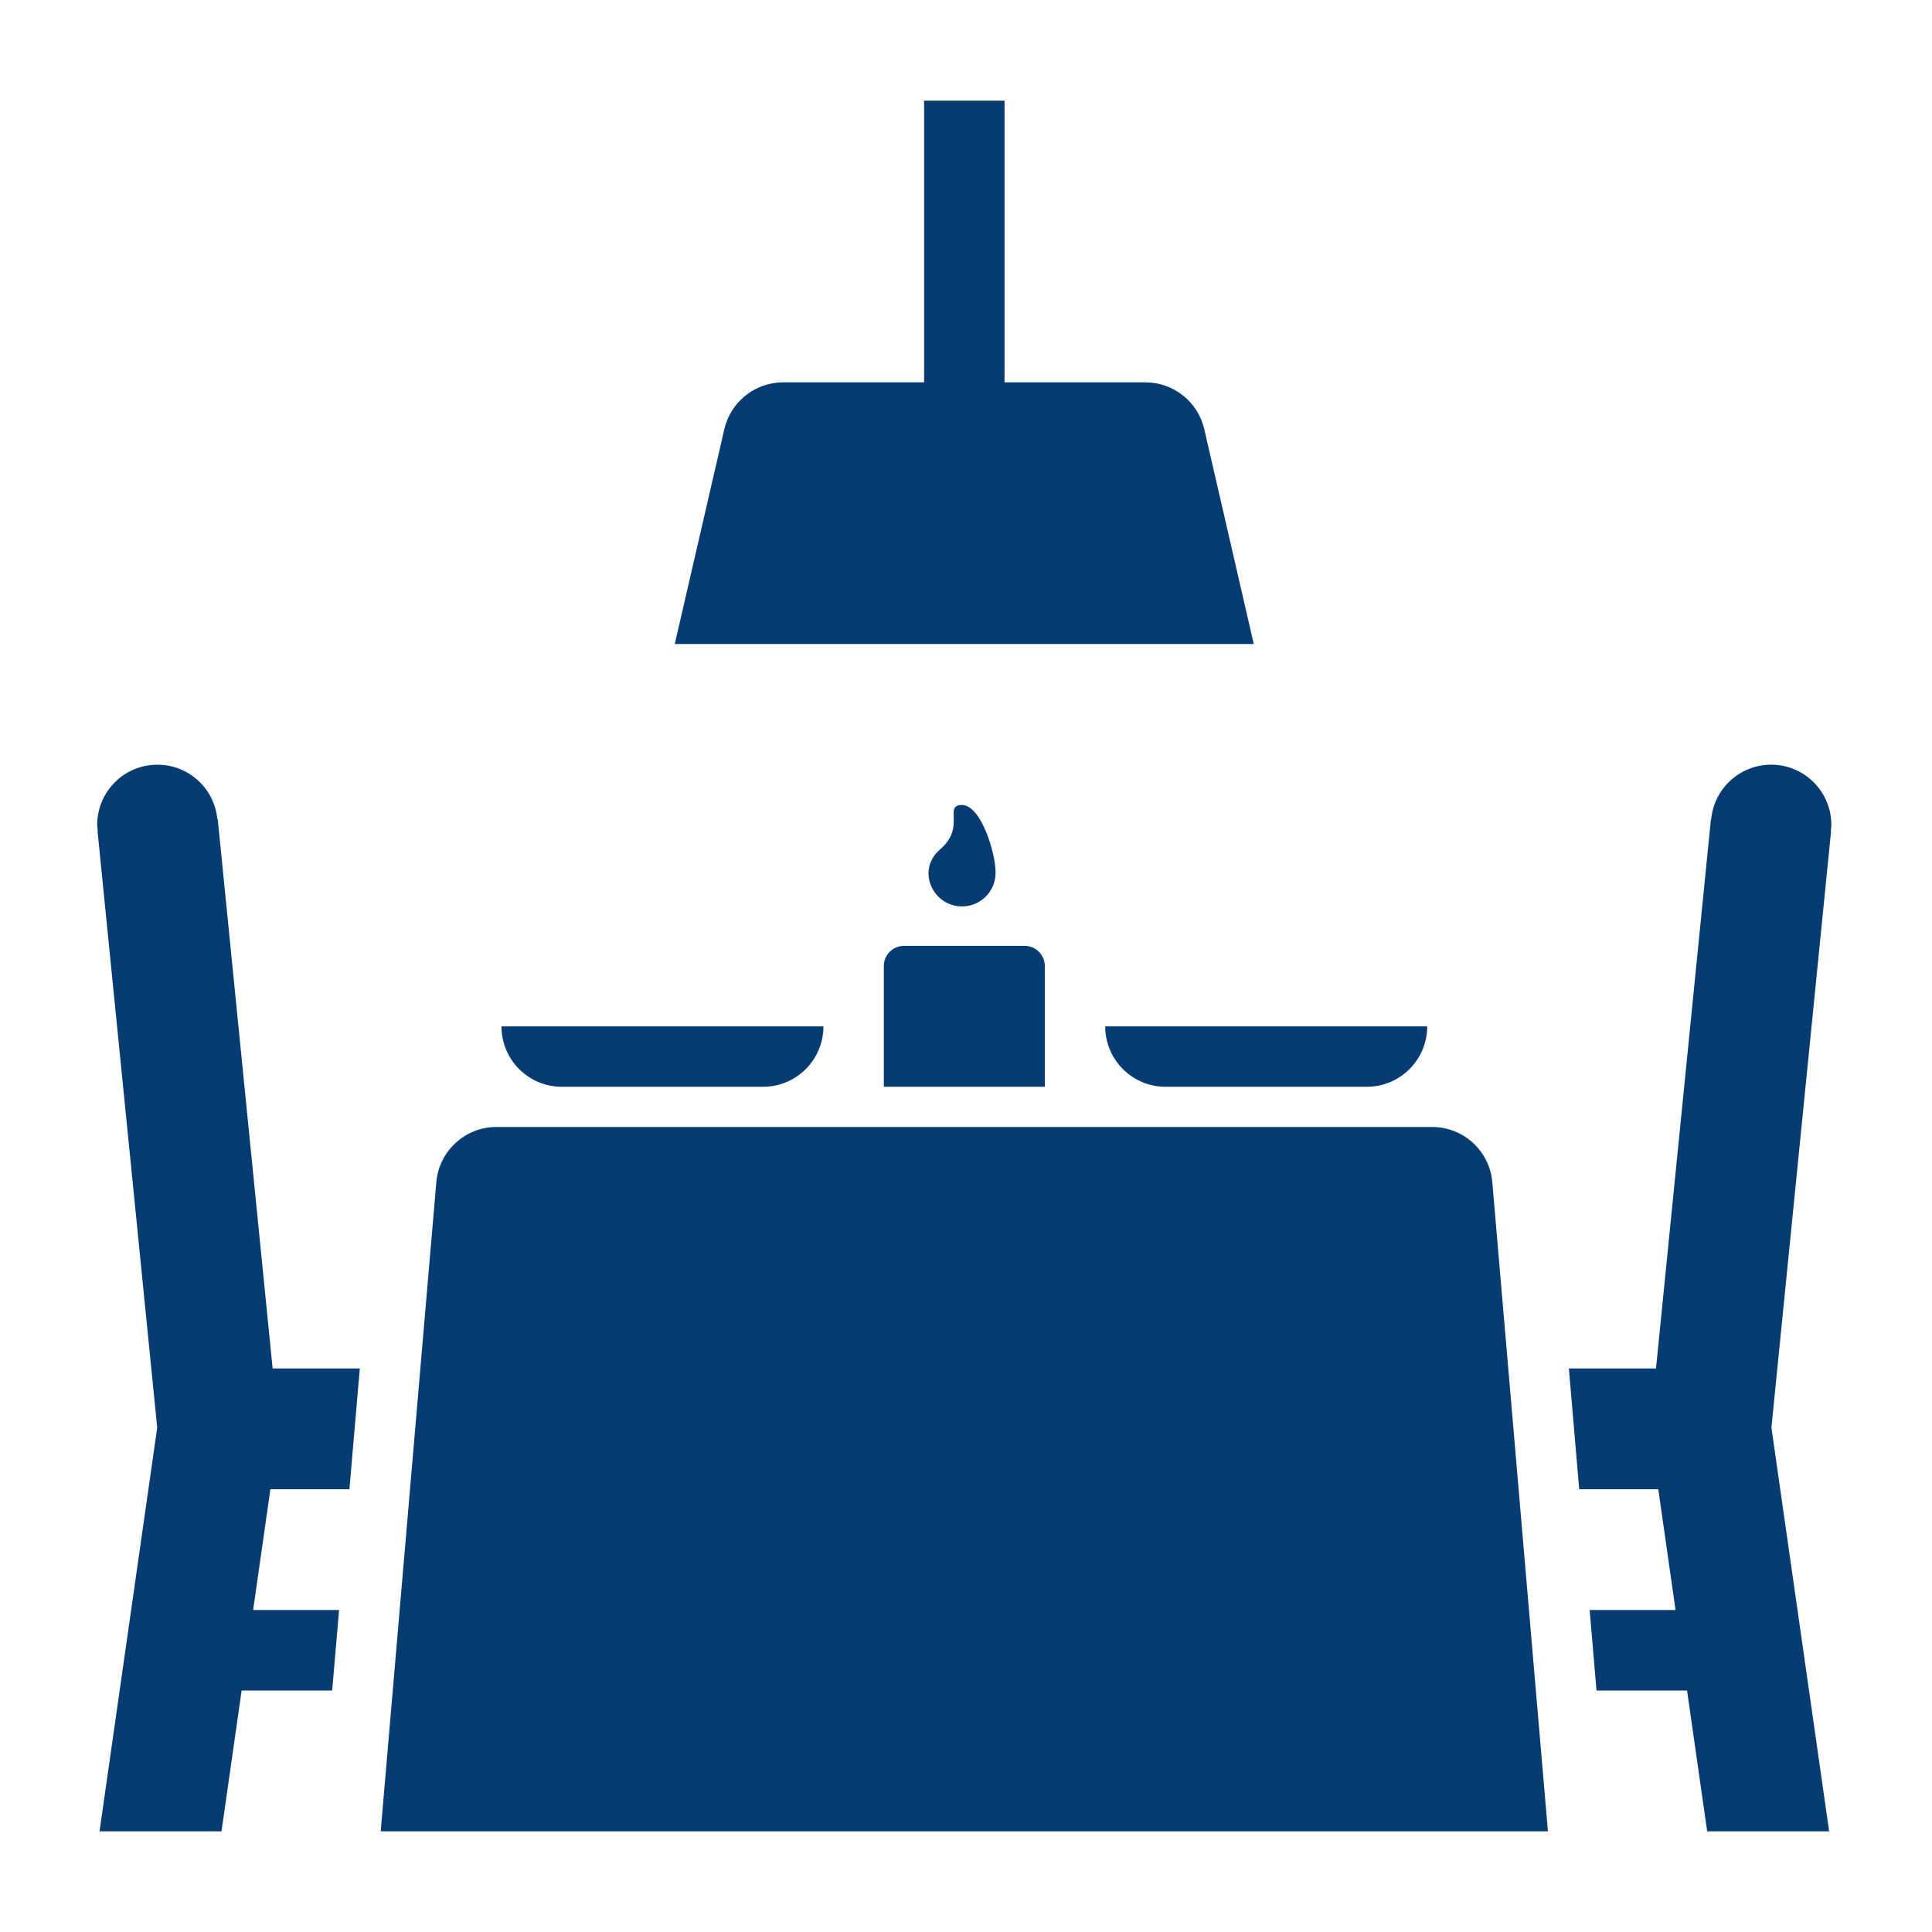
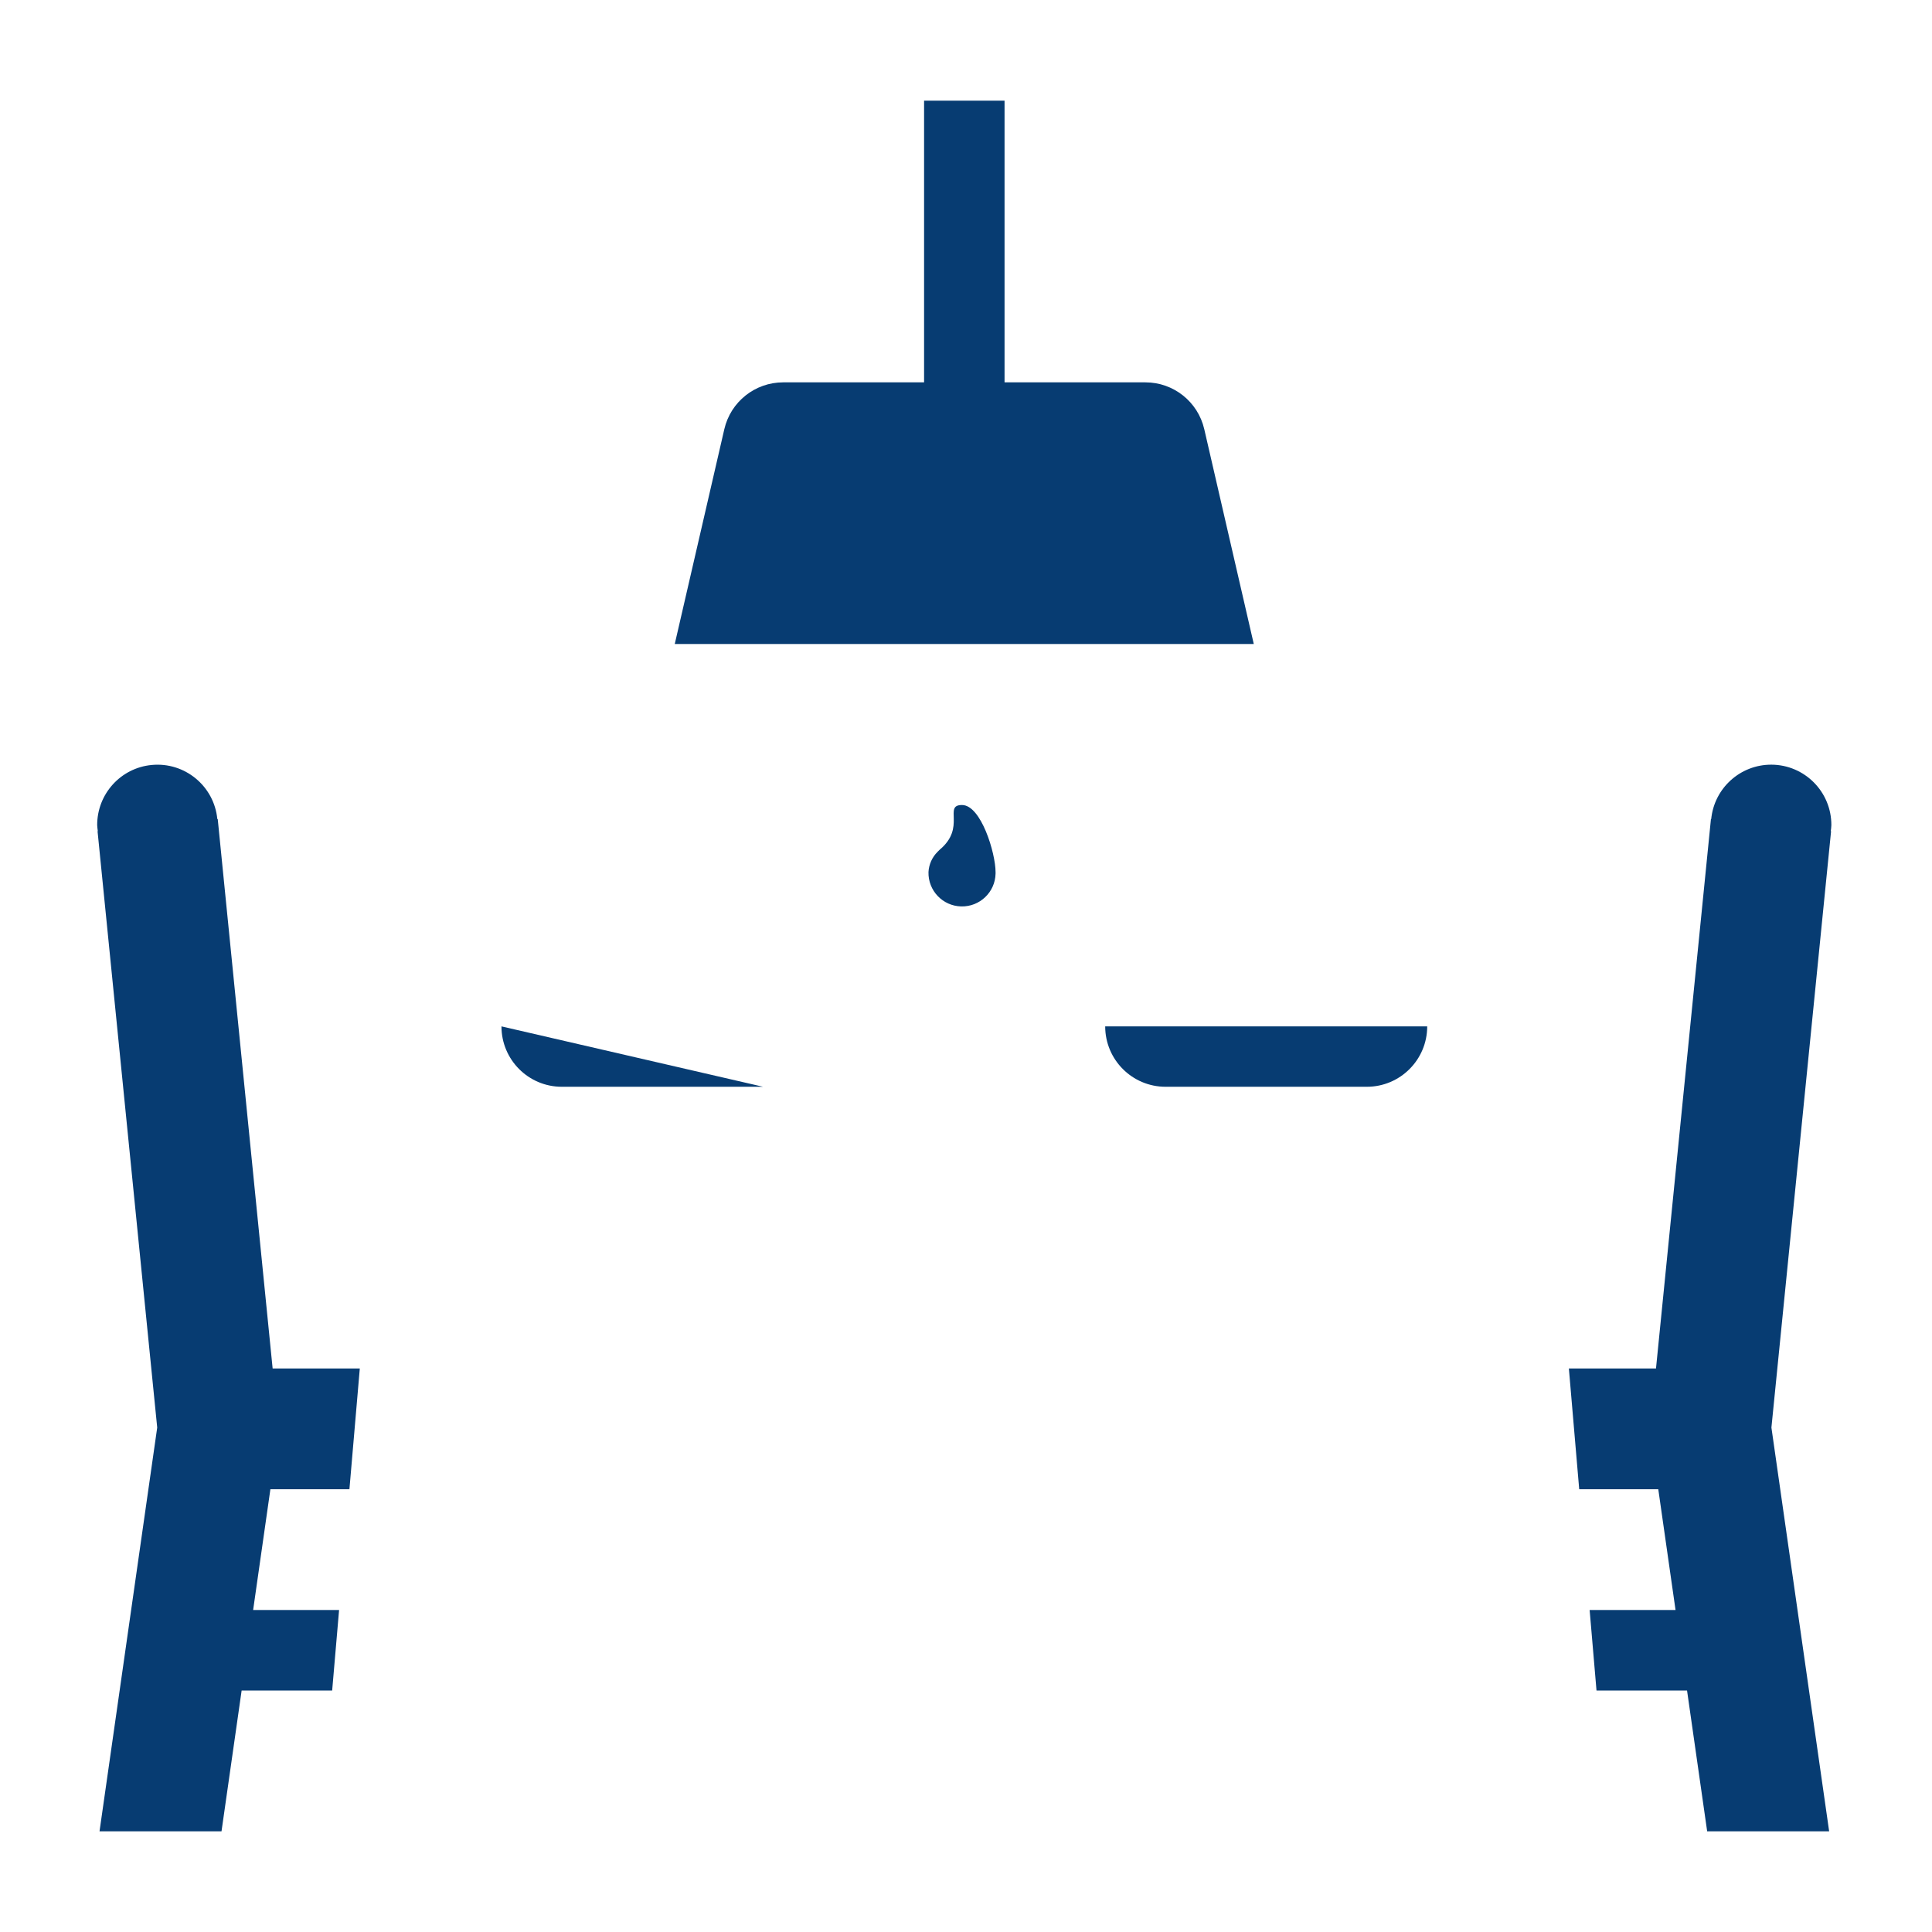
<svg xmlns="http://www.w3.org/2000/svg" width="43" height="43" xml:space="preserve" overflow="hidden">
  <g transform="translate(-165 -368)">
    <path d="M205.747 386.499C205.754 386.454 205.758 386.41 205.76 386.365 205.763 385.624 205.165 385.022 204.425 385.019 203.733 385.017 203.153 385.542 203.086 386.23L203.08 386.23 201.857 398.458 199.918 398.458 200.148 401.146 201.908 401.146 202.292 403.833 200.38 403.833 200.533 405.625 202.548 405.625 202.996 408.76 205.711 408.76 204.426 399.773 205.754 386.499Z" fill="#073C72" />
    <path d="M169.846 386.23 169.837 386.23C169.766 385.494 169.111 384.954 168.374 385.026 167.685 385.092 167.161 385.673 167.163 386.365 167.166 386.41 167.17 386.454 167.177 386.499L167.171 386.499 168.499 399.773 167.215 408.76 169.93 408.76 170.378 405.625 172.393 405.625 172.547 403.833 170.634 403.833 171.018 401.146 172.777 401.146 173.008 398.458 171.068 398.458Z" fill="#073C72" />
-     <path d="M176.05 393.083C175.352 393.083 174.771 393.617 174.711 394.312L173.473 408.76 199.452 408.76 198.214 394.312C198.154 393.617 197.573 393.083 196.875 393.083Z" fill="#073C72" />
-     <path d="M184.671 389.5 184.671 392.188 188.254 392.188 188.254 389.5C188.254 389.253 188.054 389.052 187.807 389.052L185.119 389.052C184.872 389.052 184.671 389.253 184.671 389.5Z" fill="#073C72" />
    <path d="M185.914 386.912 185.864 386.962C185.745 387.081 185.674 387.241 185.665 387.41 185.655 387.822 185.981 388.164 186.393 388.174 186.806 388.184 187.148 387.858 187.158 387.446 187.158 387.434 187.158 387.422 187.158 387.41 187.158 386.987 186.835 385.917 186.411 385.917 185.988 385.917 186.511 386.414 185.914 386.912Z" fill="#073C72" />
-     <path d="M177.504 392.188 181.984 392.188C182.726 392.188 183.327 391.586 183.327 390.844L176.161 390.844C176.161 391.586 176.762 392.188 177.504 392.188Z" fill="#073C72" />
+     <path d="M177.504 392.188 181.984 392.188L176.161 390.844C176.161 391.586 176.762 392.188 177.504 392.188Z" fill="#073C72" />
    <path d="M190.942 392.188 195.421 392.188C196.163 392.188 196.765 391.586 196.765 390.844L189.598 390.844C189.598 391.586 190.2 392.188 190.942 392.188Z" fill="#073C72" />
    <path d="M191.803 377.552C191.662 376.942 191.119 376.51 190.494 376.51L187.358 376.51 187.358 370.24 185.567 370.24 185.567 376.51 182.431 376.51C181.805 376.51 181.262 376.942 181.121 377.552L180.018 382.333 192.905 382.333Z" fill="#073C72" />
  </g>
</svg>